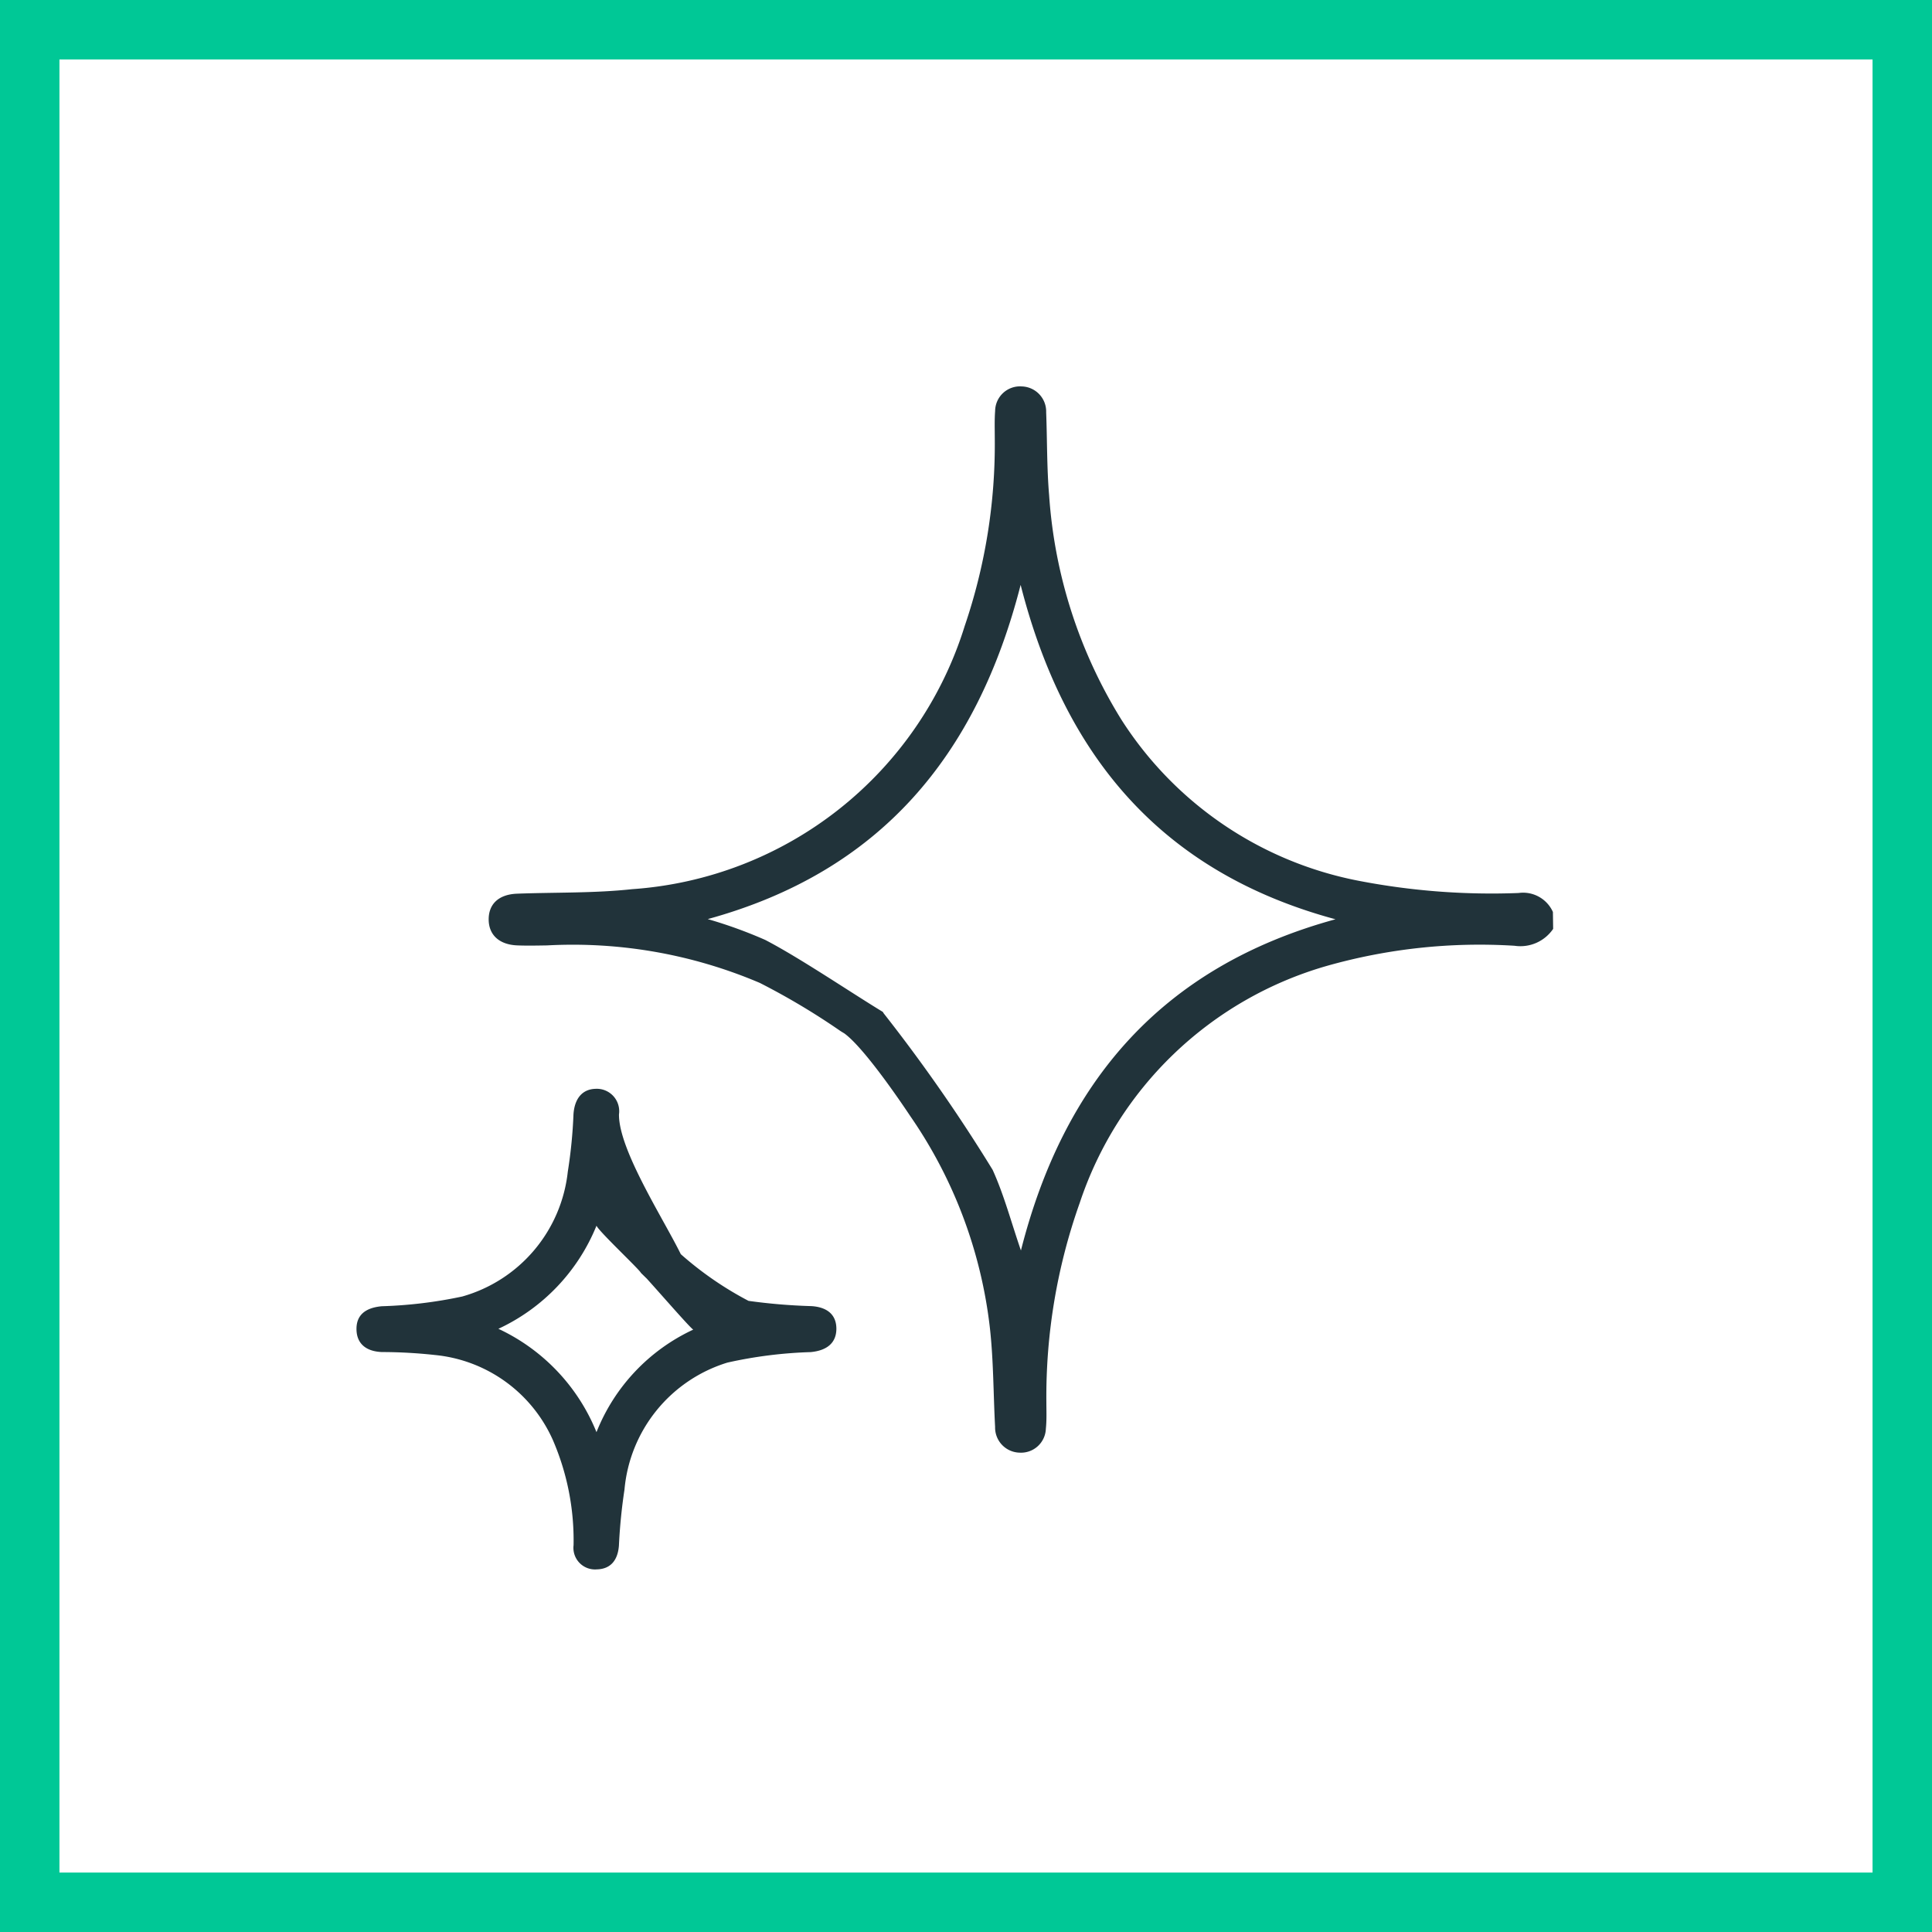
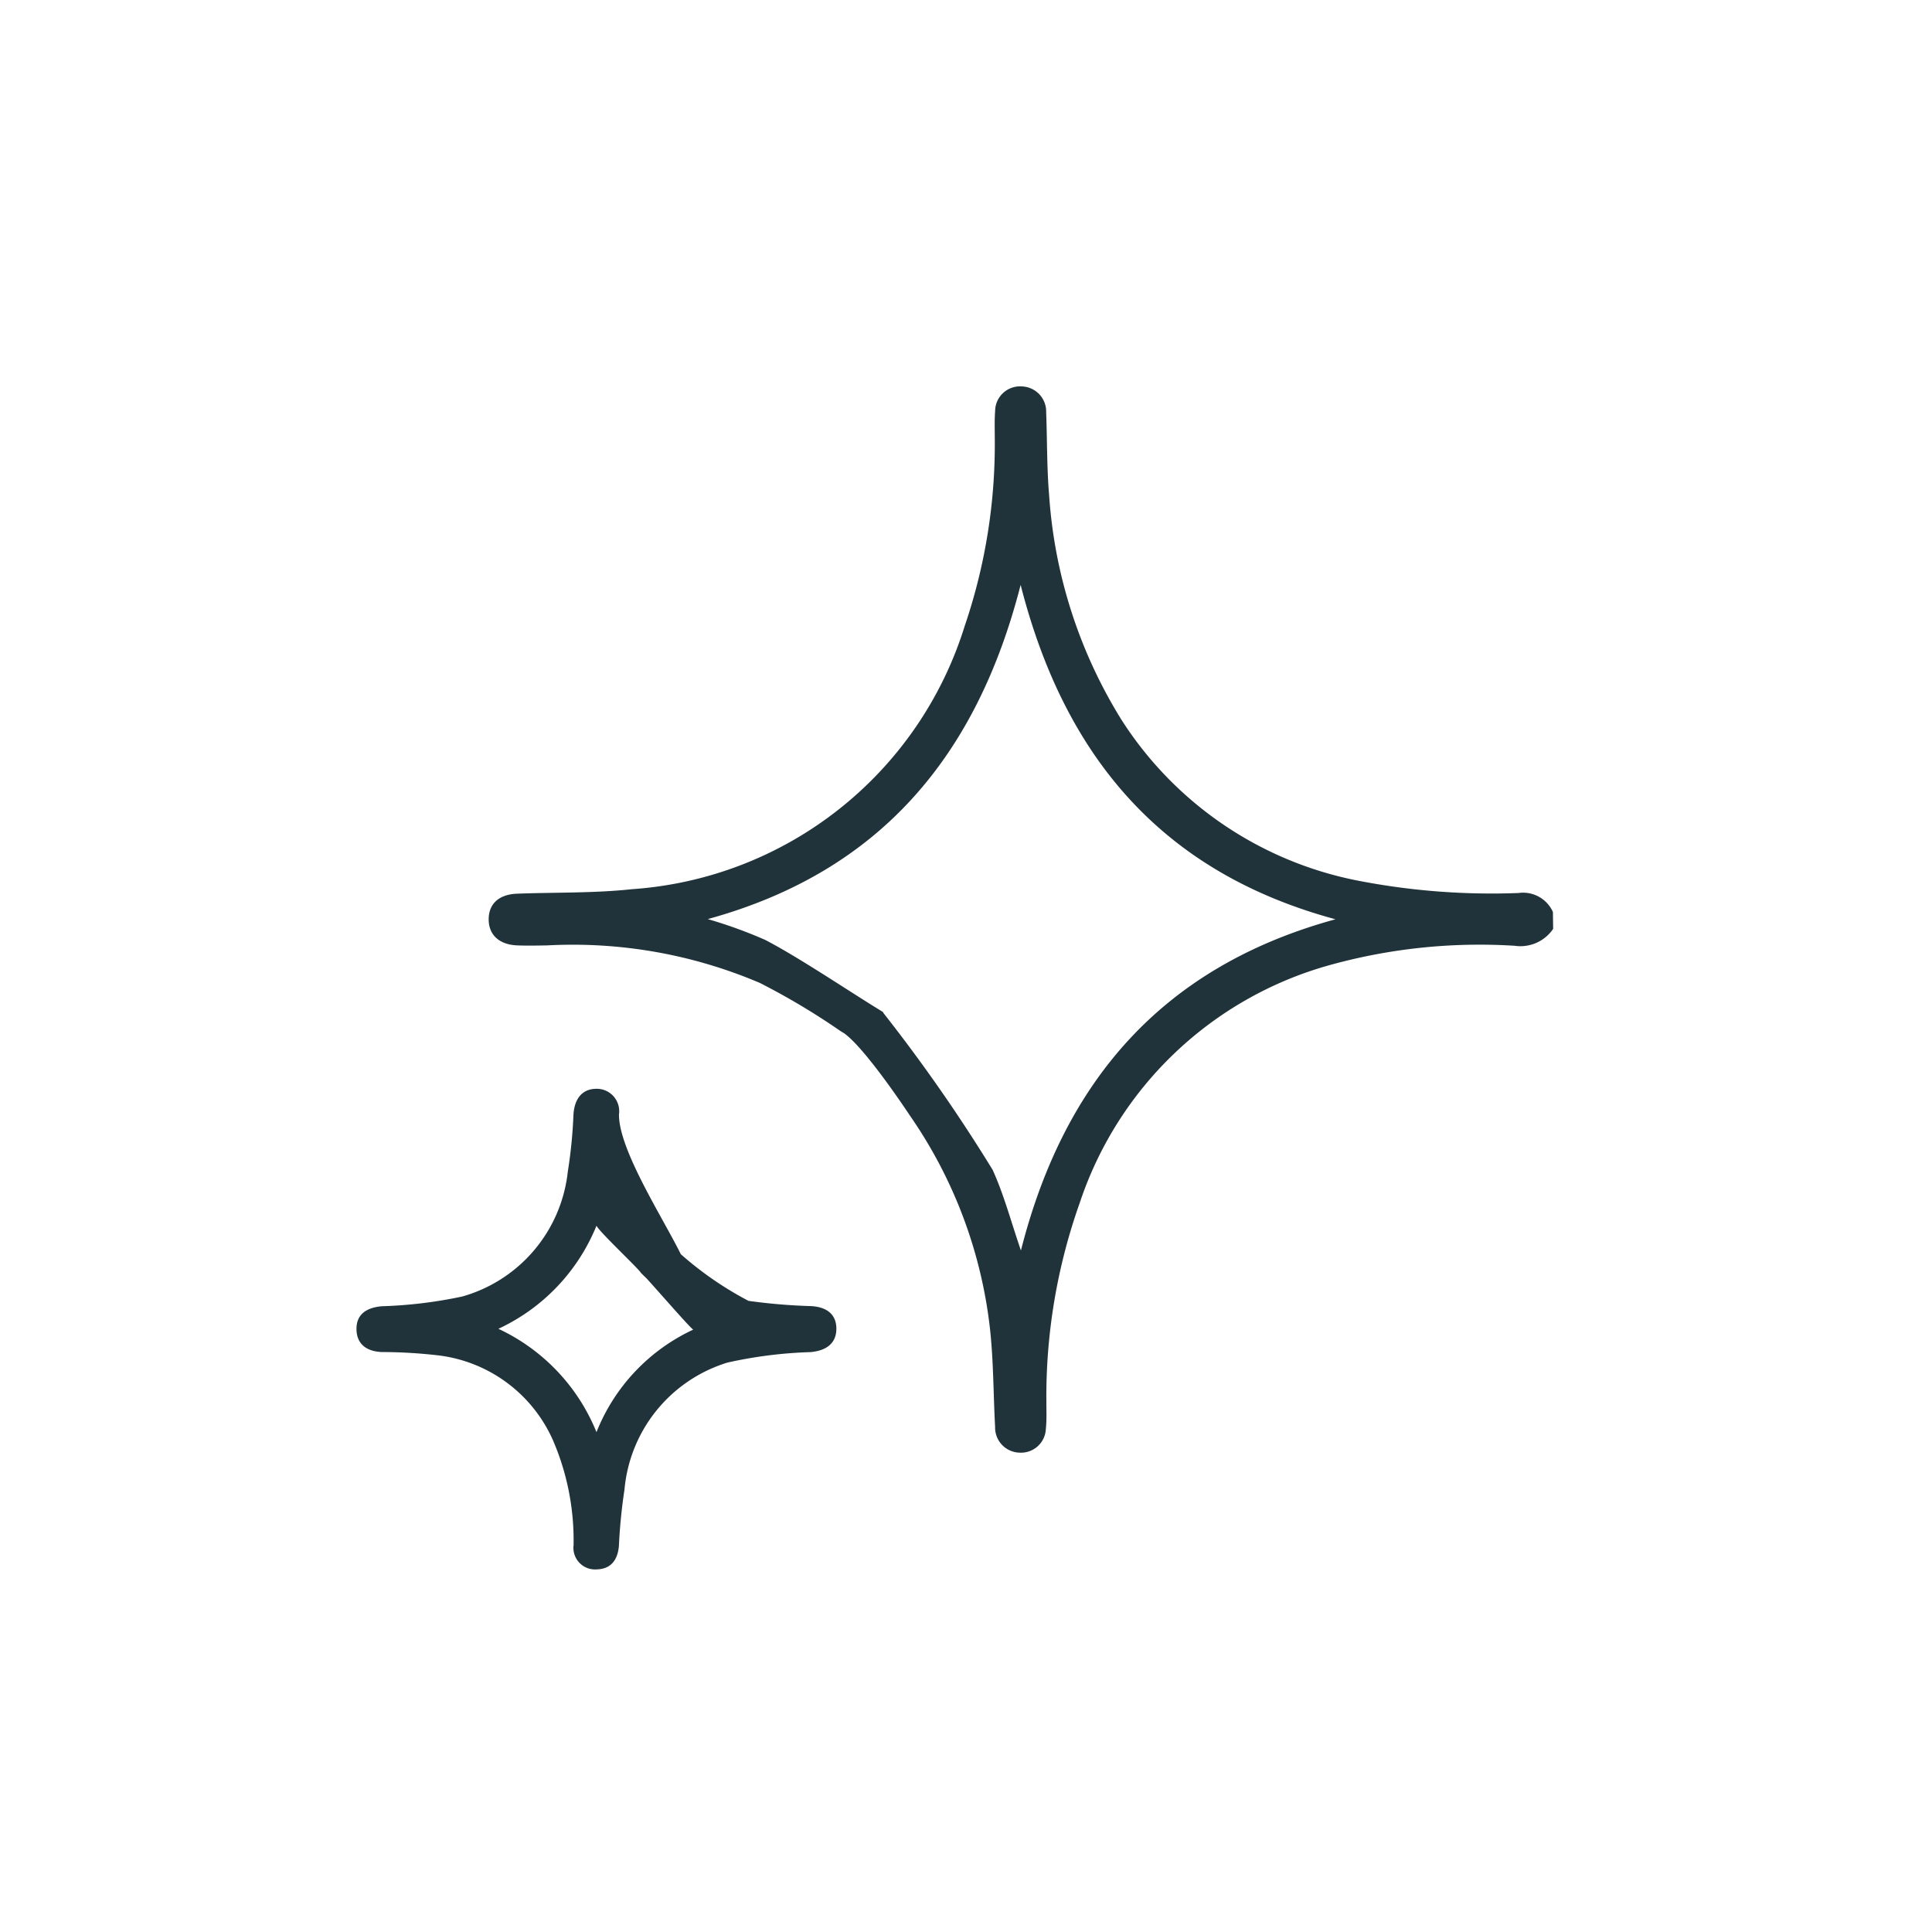
<svg xmlns="http://www.w3.org/2000/svg" width="65" height="65">
  <defs>
    <style>.cls-2{fill:#21333a}</style>
  </defs>
  <g id="Gruppe_3032" transform="translate(-1187 -1442)">
    <g id="Gruppe_3013" transform="translate(-23 -349)">
      <g id="Gruppe_2196" transform="translate(715 263)">
        <g id="Rechteck_243" fill="none" stroke="#00c896" stroke-width="2">
-           <path stroke="none" d="M0 0h65v65H0z" transform="translate(495 1528)" />
-           <path d="M496 1529h63v63h-63z" />
+           <path stroke="none" d="M0 0h65v65z" transform="translate(495 1528)" />
        </g>
      </g>
    </g>
    <g id="Gruppe_3028" transform="translate(2181.068 2100.914)">
      <path id="Pfad_2028" d="M-908.78-627.663a1.333 1.333 0 0 1-1.3.568 18.858 18.858 0 0 0-6.319.679 12.344 12.344 0 0 0-8.31 7.976 19.464 19.464 0 0 0-1.121 6.693c0 .3.014.6-.017.9a.836.836 0 0 1-.881.806.845.845 0 0 1-.827-.866c-.059-1.1-.052-2.214-.173-3.311a15.634 15.634 0 0 0-2.683-7.149c-.053-.079-1.671-2.533-2.349-2.861-.207-.4.117-.73.448-.939l.981.3.028.046a55.321 55.321 0 0 1 3.665 5.265c.383.842.621 1.751.952 2.713 1.439-5.671 4.742-9.546 10.583-11.143-5.853-1.58-9.123-5.484-10.593-11.25-1.475 5.764-4.74 9.656-10.527 11.244a15.4 15.4 0 0 1 1.933.7c1.156.6 2.847 1.747 3.96 2.424l.028.271-.212.386c-.269.382-.688.342-1.245-.016a23.485 23.485 0 0 0-2.712-1.618 16.048 16.048 0 0 0-7.156-1.262c-.331.005-.663.013-.994 0-.61-.021-.968-.347-.972-.868s.334-.848.955-.872c1.291-.049 2.592-.013 3.873-.152a12.624 12.624 0 0 0 11.188-8.856 18.961 18.961 0 0 0 1.011-6.331c0-.3-.011-.6.012-.9a.837.837 0 0 1 .9-.827.845.845 0 0 1 .817.871c.036.931.021 1.867.1 2.794a16.407 16.407 0 0 0 2.429 7.543 12.222 12.222 0 0 0 8 5.427 23.53 23.53 0 0 0 5.365.408 1.1 1.1 0 0 1 1.155.638z" class="cls-2" transform="translate(-33.034)" />
      <path id="Pfad_2029" d="M-974-442.077a6.532 6.532 0 0 1-3.3 3.468 6.547 6.547 0 0 1 3.3 3.477 6.407 6.407 0 0 1 3.255-3.449c-.147-.093-1.661-1.857-1.757-1.917-.284-.331-.076-.1.093-.442s.353-.762.787-.609a11.438 11.438 0 0 0 2.737 2 19.3 19.3 0 0 0 2.117.177c.538.034.837.294.839.758 0 .482-.319.738-.866.789a14.818 14.818 0 0 0-2.8.353 4.927 4.927 0 0 0-3.463 4.273 18.348 18.348 0 0 0-.187 1.884c-.039.507-.291.79-.745.8a.727.727 0 0 1-.781-.812 8.5 8.5 0 0 0-.7-3.548 4.856 4.856 0 0 0-3.96-2.852 16.679 16.679 0 0 0-1.792-.1c-.533-.022-.838-.284-.851-.747-.014-.488.288-.742.85-.794a15.075 15.075 0 0 0 2.71-.328 4.915 4.915 0 0 0 3.549-4.2 16.339 16.339 0 0 0 .191-1.93c.036-.528.295-.846.746-.857a.754.754 0 0 1 .785.859c-.014 1.251 1.654 3.751 2.169 4.893.331.528-.078.714-.465.881s-.595-.078-.965-.439c-.053-.12-1.396-1.376-1.496-1.588z" class="cls-2" transform="translate(0 -175.599)" />
    </g>
  </g>
</svg>